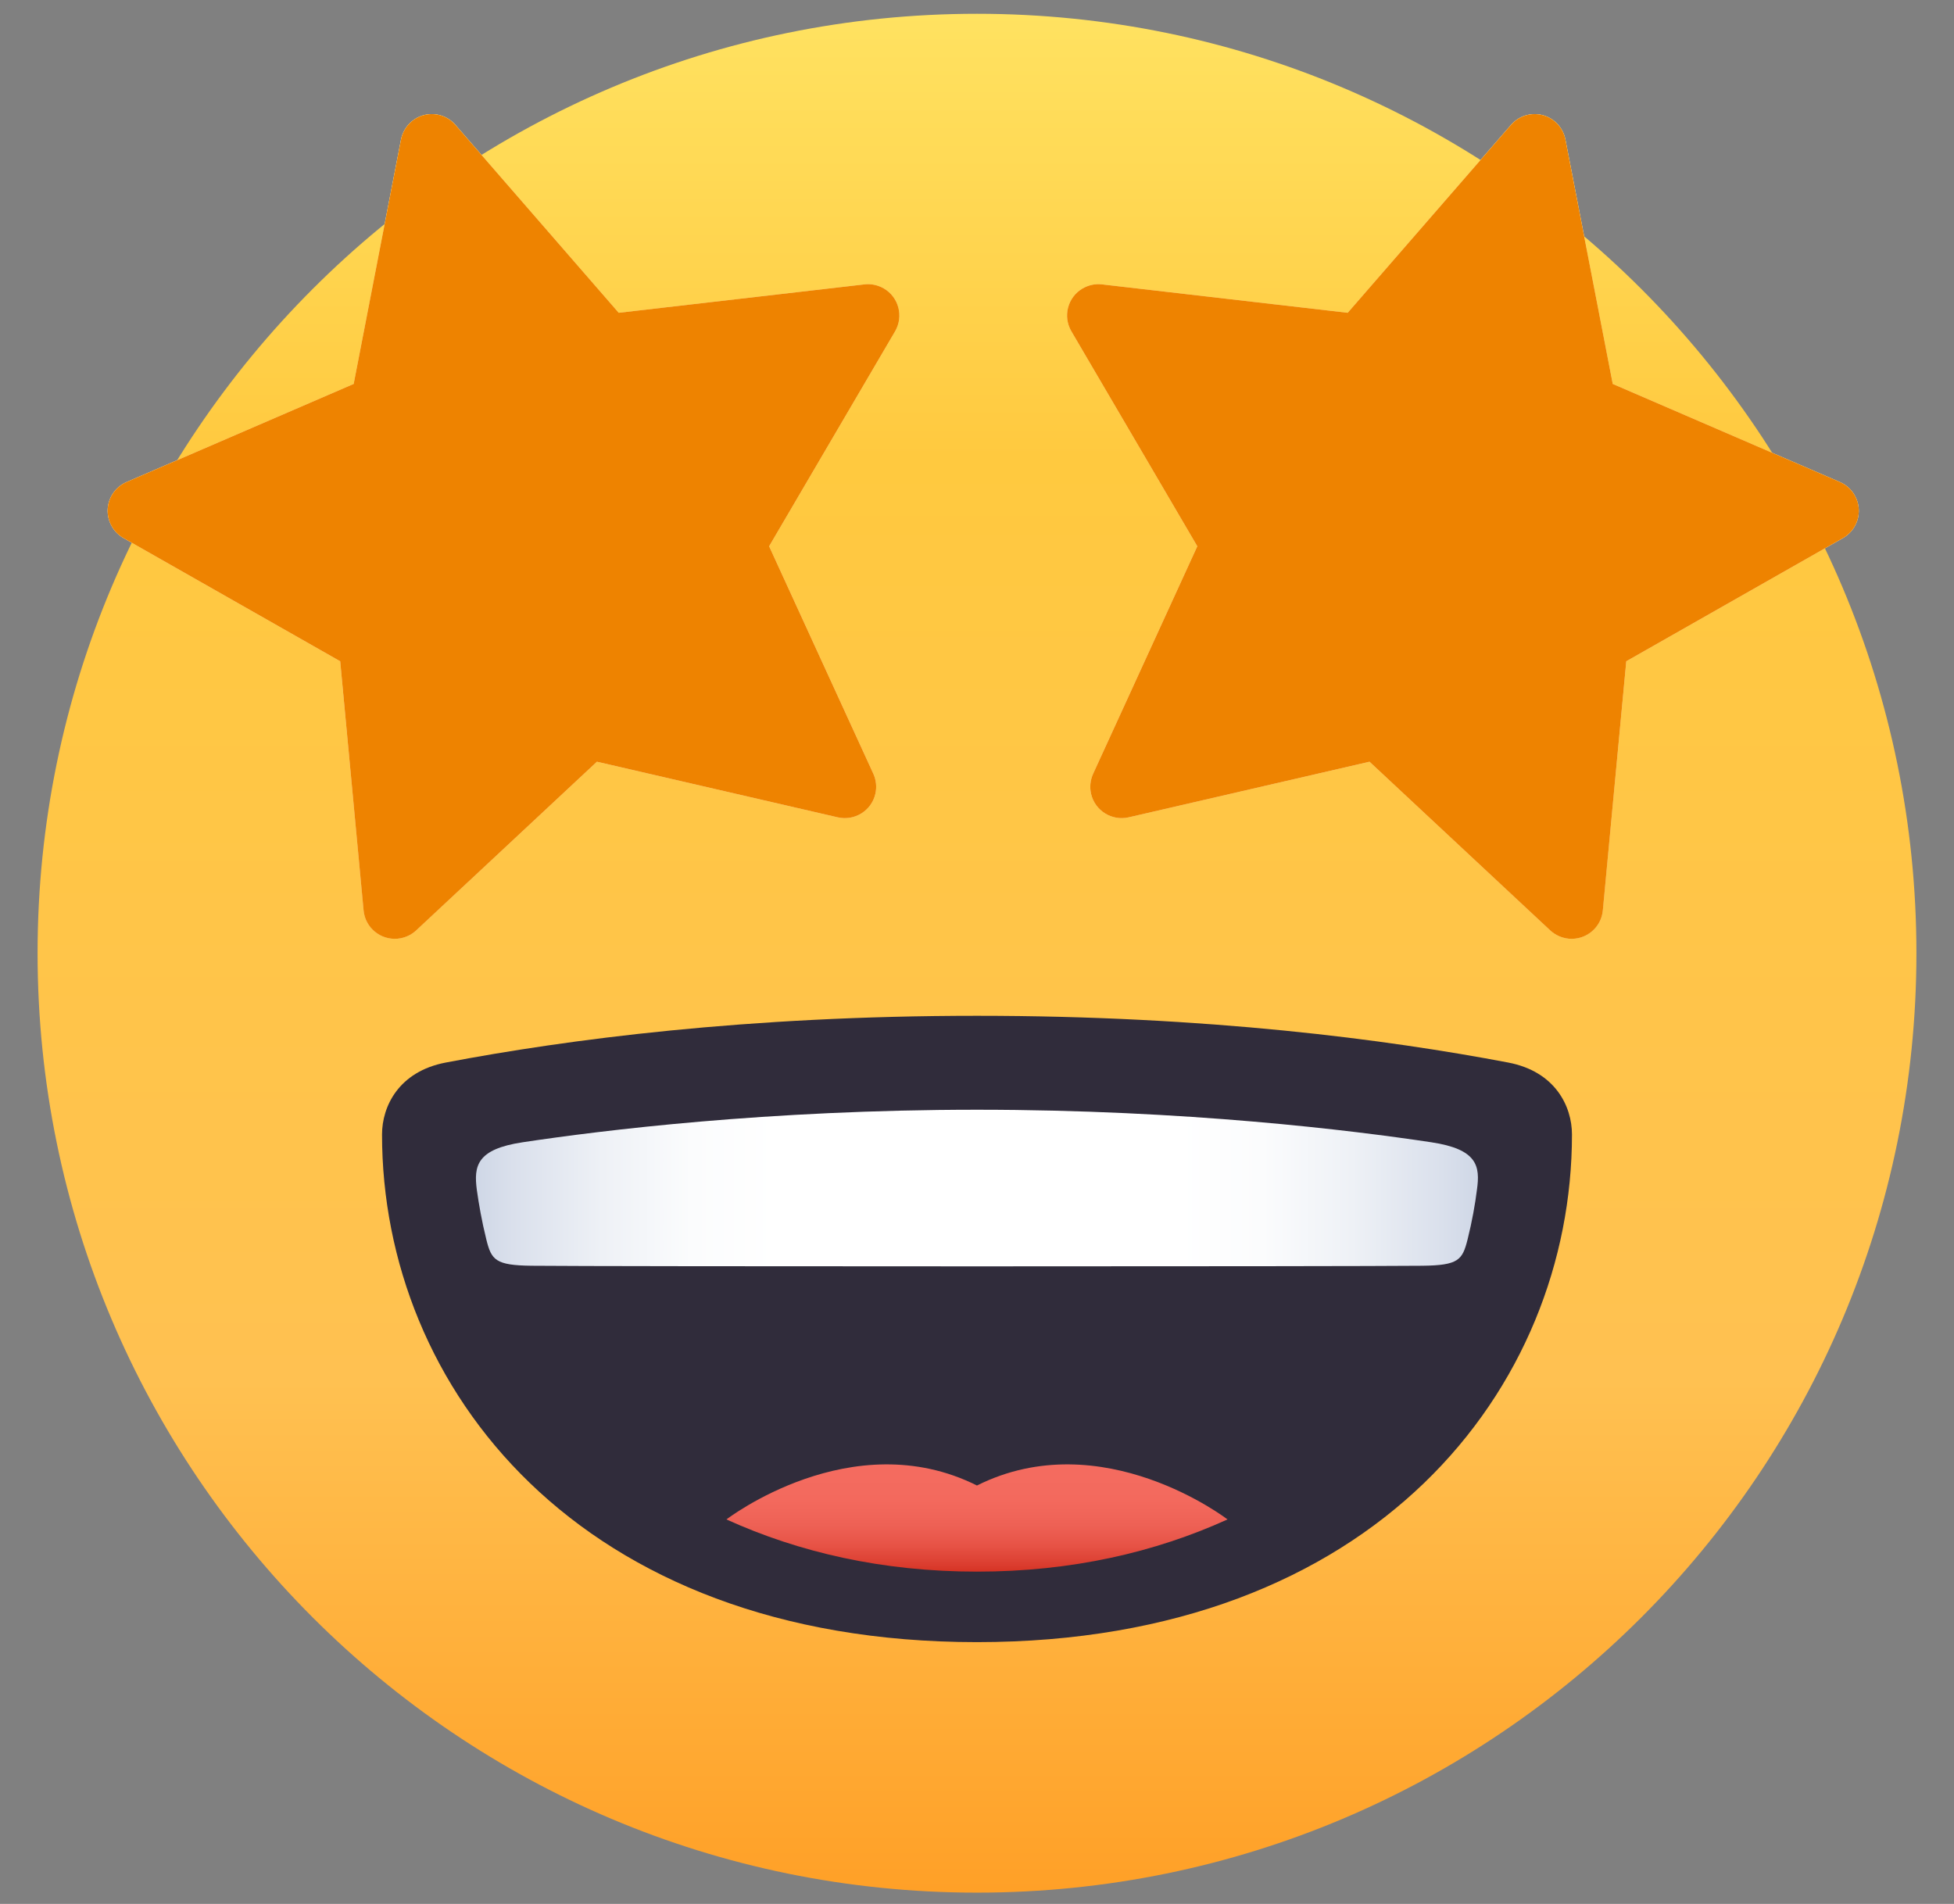
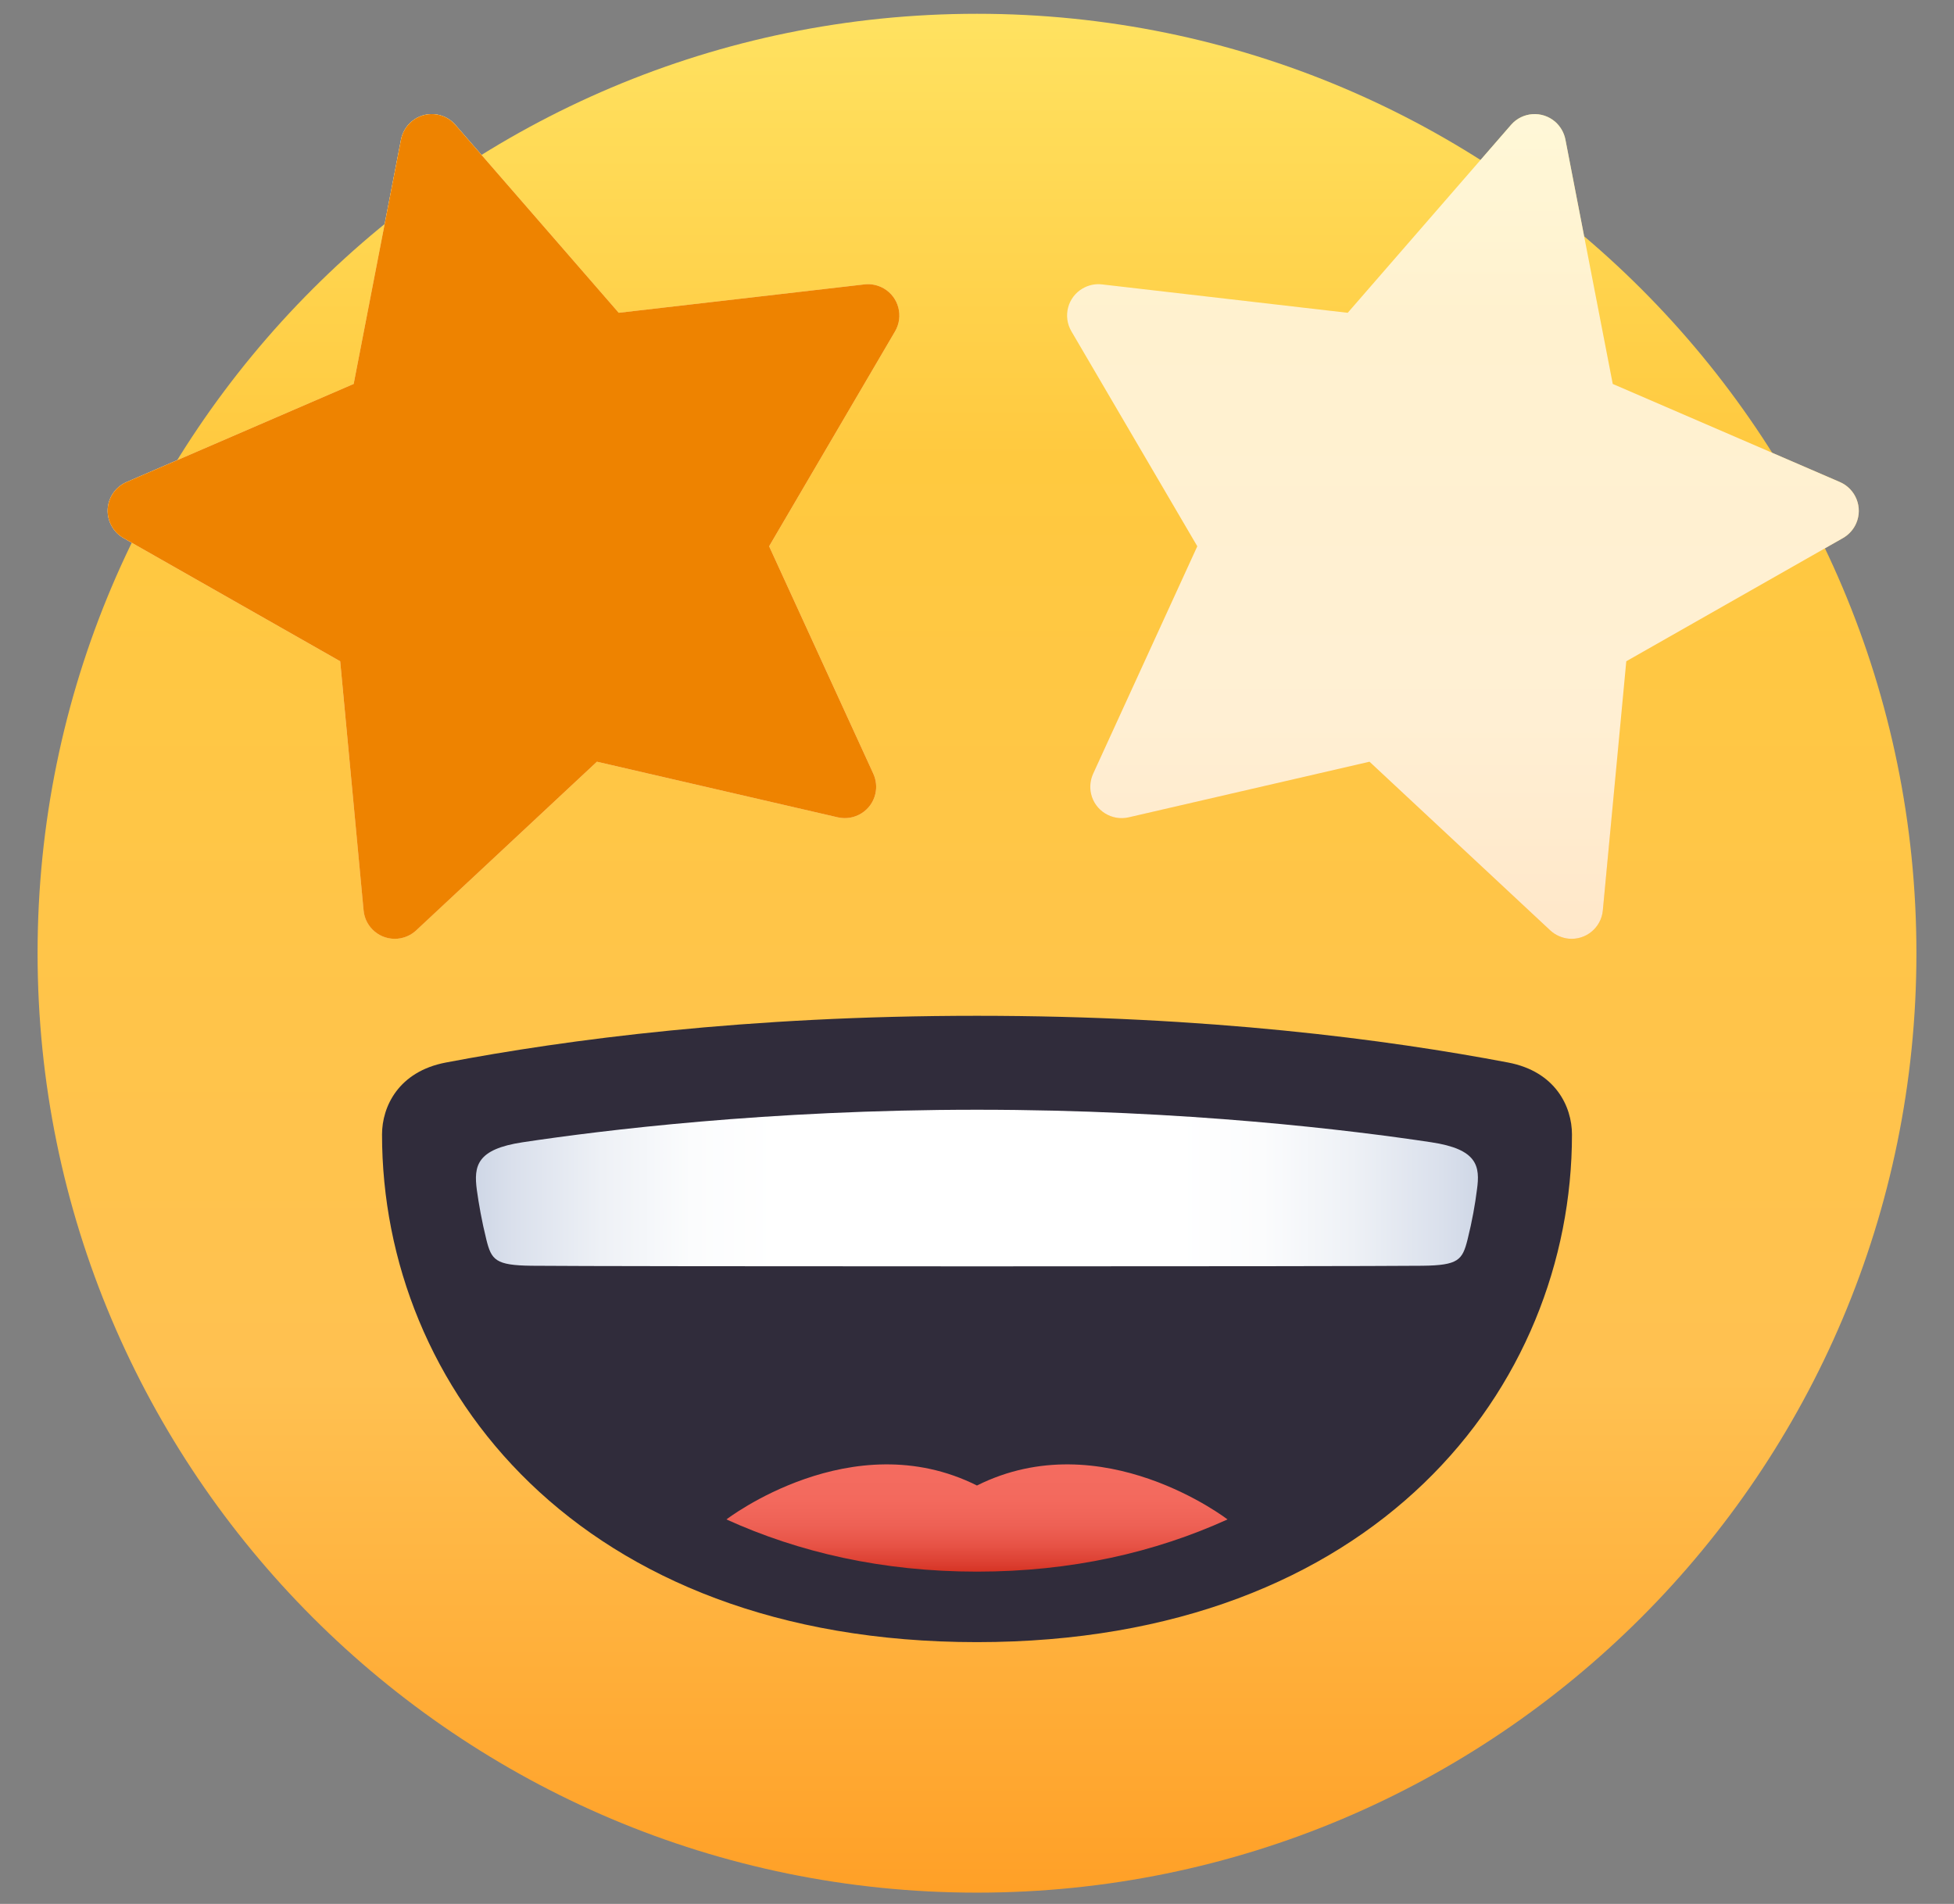
<svg xmlns="http://www.w3.org/2000/svg" width="39" height="38" viewBox="0 0 39 38" fill="none">
  <rect x="0" y="0" width="39" height="38" fill="#808080" stroke="none" />
  <path d="M19.5 37.775C29.855 37.775 38.25 29.38 38.25 19.024C38.25 8.669 29.855 0.275 19.5 0.275C9.145 0.275 0.75 8.669 0.75 19.024C0.75 29.38 9.145 37.775 19.5 37.775Z" fill="url(#paint0_linear_367_7511)" />
  <path d="M31.244 2.785L32.189 7.663L36.723 9.621C37.04 9.759 37.185 10.127 37.049 10.443C36.995 10.568 36.902 10.671 36.784 10.739L32.459 13.198L31.991 18.171C31.959 18.515 31.654 18.767 31.31 18.735C31.173 18.721 31.044 18.664 30.942 18.57L27.334 15.203L22.527 16.313C22.191 16.39 21.855 16.181 21.777 15.845C21.746 15.71 21.761 15.57 21.818 15.443L23.897 10.903L21.384 6.613C21.209 6.315 21.309 5.932 21.607 5.758C21.724 5.69 21.859 5.66 21.994 5.676L26.899 6.243L30.159 2.492C30.385 2.232 30.779 2.204 31.041 2.431C31.145 2.523 31.217 2.647 31.244 2.785Z" fill="url(#paint1_linear_367_7511)" />
  <path d="M31.244 2.785L32.189 7.663L36.723 9.621C37.04 9.759 37.185 10.127 37.049 10.443C36.995 10.568 36.902 10.671 36.784 10.739L32.459 13.198L31.991 18.171C31.959 18.515 31.654 18.767 31.31 18.735C31.173 18.721 31.044 18.664 30.942 18.57L27.334 15.203L22.527 16.313C22.191 16.39 21.855 16.181 21.777 15.845C21.746 15.71 21.761 15.57 21.818 15.443L23.897 10.903L21.384 6.613C21.209 6.315 21.309 5.932 21.607 5.758C21.724 5.69 21.859 5.66 21.994 5.676L26.899 6.243L30.159 2.492C30.385 2.232 30.779 2.204 31.041 2.431C31.145 2.523 31.217 2.647 31.244 2.785Z" fill="white" fill-opacity="0.75" />
-   <path d="M31.244 2.785L32.189 7.663L36.723 9.621C37.04 9.759 37.185 10.127 37.049 10.443C36.995 10.568 36.902 10.671 36.784 10.739L32.459 13.198L31.991 18.171C31.959 18.515 31.654 18.767 31.31 18.735C31.173 18.721 31.044 18.664 30.942 18.57L27.334 15.203L22.527 16.313C22.191 16.39 21.855 16.181 21.777 15.845C21.746 15.71 21.761 15.57 21.818 15.443L23.897 10.903L21.384 6.613C21.209 6.315 21.309 5.932 21.607 5.758C21.724 5.69 21.859 5.66 21.994 5.676L26.899 6.243L30.159 2.492C30.385 2.232 30.779 2.204 31.041 2.431C31.145 2.523 31.217 2.647 31.244 2.785Z" fill="#EE8300" />
  <path d="M8.004 2.785L7.059 7.663L2.526 9.621C2.208 9.759 2.063 10.127 2.2 10.443C2.254 10.568 2.346 10.671 2.465 10.739L6.79 13.198L7.257 18.171C7.289 18.515 7.594 18.767 7.938 18.735C8.076 18.721 8.205 18.664 8.306 18.57L11.914 15.203L16.721 16.313C17.058 16.39 17.394 16.181 17.471 15.845C17.503 15.71 17.488 15.57 17.431 15.443L15.351 10.903L17.865 6.613C18.039 6.315 17.939 5.932 17.642 5.758C17.524 5.69 17.389 5.66 17.254 5.676L12.349 6.243L9.089 2.492C8.864 2.232 8.469 2.204 8.208 2.431C8.103 2.523 8.031 2.647 8.004 2.785Z" fill="url(#paint2_linear_367_7511)" />
  <path d="M8.004 2.785L7.059 7.663L2.526 9.621C2.208 9.759 2.063 10.127 2.2 10.443C2.254 10.568 2.346 10.671 2.465 10.739L6.79 13.198L7.257 18.171C7.289 18.515 7.594 18.767 7.938 18.735C8.076 18.721 8.205 18.664 8.306 18.57L11.914 15.203L16.721 16.313C17.058 16.39 17.394 16.181 17.471 15.845C17.503 15.71 17.488 15.57 17.431 15.443L15.351 10.903L17.865 6.613C18.039 6.315 17.939 5.932 17.642 5.758C17.524 5.69 17.389 5.66 17.254 5.676L12.349 6.243L9.089 2.492C8.864 2.232 8.469 2.204 8.208 2.431C8.103 2.523 8.031 2.647 8.004 2.785Z" fill="white" fill-opacity="0.75" />
  <path d="M8.004 2.785L7.059 7.663L2.526 9.621C2.208 9.759 2.063 10.127 2.2 10.443C2.254 10.568 2.346 10.671 2.465 10.739L6.79 13.198L7.257 18.171C7.289 18.515 7.594 18.767 7.938 18.735C8.076 18.721 8.205 18.664 8.306 18.57L11.914 15.203L16.721 16.313C17.058 16.39 17.394 16.181 17.471 15.845C17.503 15.71 17.488 15.57 17.431 15.443L15.351 10.903L17.865 6.613C18.039 6.315 17.939 5.932 17.642 5.758C17.524 5.69 17.389 5.66 17.254 5.676L12.349 6.243L9.089 2.492C8.864 2.232 8.469 2.204 8.208 2.431C8.103 2.523 8.031 2.647 8.004 2.785Z" fill="#EE8300" />
  <path d="M31.375 22.643C31.375 22.084 31.044 21.386 30.102 21.207C27.683 20.747 24.108 20.274 19.499 20.274H19.498C14.894 20.274 11.317 20.747 8.898 21.207C7.956 21.386 7.625 22.084 7.625 22.643C7.625 27.691 11.544 32.775 19.498 32.775H19.499C27.456 32.775 31.375 27.691 31.375 22.643Z" fill="#302C3B" />
  <path d="M14.499 30.326C15.945 30.983 17.611 31.368 19.499 31.368C21.388 31.368 23.053 30.983 24.5 30.326C24.5 30.326 22 28.399 19.499 29.649C17 28.399 14.499 30.326 14.499 30.326Z" fill="url(#paint3_linear_367_7511)" />
  <path d="M28.565 22.798C26.996 22.562 23.68 22.149 19.5 22.149C15.319 22.149 12.003 22.562 10.434 22.798C9.51 22.936 9.455 23.273 9.517 23.748C9.556 24.029 9.616 24.373 9.707 24.74C9.808 25.148 9.889 25.255 10.611 25.263C11.999 25.279 27 25.279 28.388 25.263C29.11 25.255 29.188 25.148 29.291 24.74C29.383 24.373 29.443 24.029 29.478 23.748C29.546 23.273 29.488 22.936 28.565 22.798Z" fill="url(#paint4_linear_367_7511)" />
  <defs>
    <linearGradient id="paint0_linear_367_7511" x1="38.259" y1="37.754" x2="38.259" y2="0.254" gradientUnits="userSpaceOnUse">
      <stop stop-color="#FFA027" />
      <stop offset="0.272" stop-color="#FFC151" />
      <stop offset="0.763" stop-color="#FFC93F" />
      <stop offset="1" stop-color="#FFE261" />
    </linearGradient>
    <linearGradient id="paint1_linear_367_7511" x1="37.104" y1="18.729" x2="37.104" y2="2.269" gradientUnits="userSpaceOnUse">
      <stop stop-color="#FFA027" />
      <stop offset="0.272" stop-color="#FFC151" />
      <stop offset="0.763" stop-color="#FFC93F" />
      <stop offset="1" stop-color="#FFE261" />
    </linearGradient>
    <linearGradient id="paint2_linear_367_7511" x1="17.954" y1="18.729" x2="17.954" y2="2.269" gradientUnits="userSpaceOnUse">
      <stop stop-color="#FFA027" />
      <stop offset="0.272" stop-color="#FFC151" />
      <stop offset="0.763" stop-color="#FFC93F" />
      <stop offset="1" stop-color="#FFE261" />
    </linearGradient>
    <linearGradient id="paint3_linear_367_7511" x1="24.499" y1="31.368" x2="24.499" y2="29.227" gradientUnits="userSpaceOnUse">
      <stop stop-color="#D63324" />
      <stop offset="0.08" stop-color="#DC3F31" />
      <stop offset="0.247" stop-color="#E75346" />
      <stop offset="0.435" stop-color="#EE6155" />
      <stop offset="0.657" stop-color="#F3695D" />
      <stop offset="1" stop-color="#F46C60" />
    </linearGradient>
    <linearGradient id="paint4_linear_367_7511" x1="9.505" y1="25.276" x2="29.504" y2="25.276" gradientUnits="userSpaceOnUse">
      <stop stop-color="#CFD7E6" />
      <stop offset="0.037" stop-color="#DAE0EC" />
      <stop offset="0.126" stop-color="#EEF1F6" />
      <stop offset="0.215" stop-color="#FBFCFD" />
      <stop offset="0.3" stop-color="white" />
      <stop offset="0.7" stop-color="white" />
      <stop offset="0.785" stop-color="#FBFCFD" />
      <stop offset="0.874" stop-color="#EEF1F6" />
      <stop offset="0.963" stop-color="#DAE0EC" />
      <stop offset="1" stop-color="#CFD7E6" />
    </linearGradient>
  </defs>
</svg>